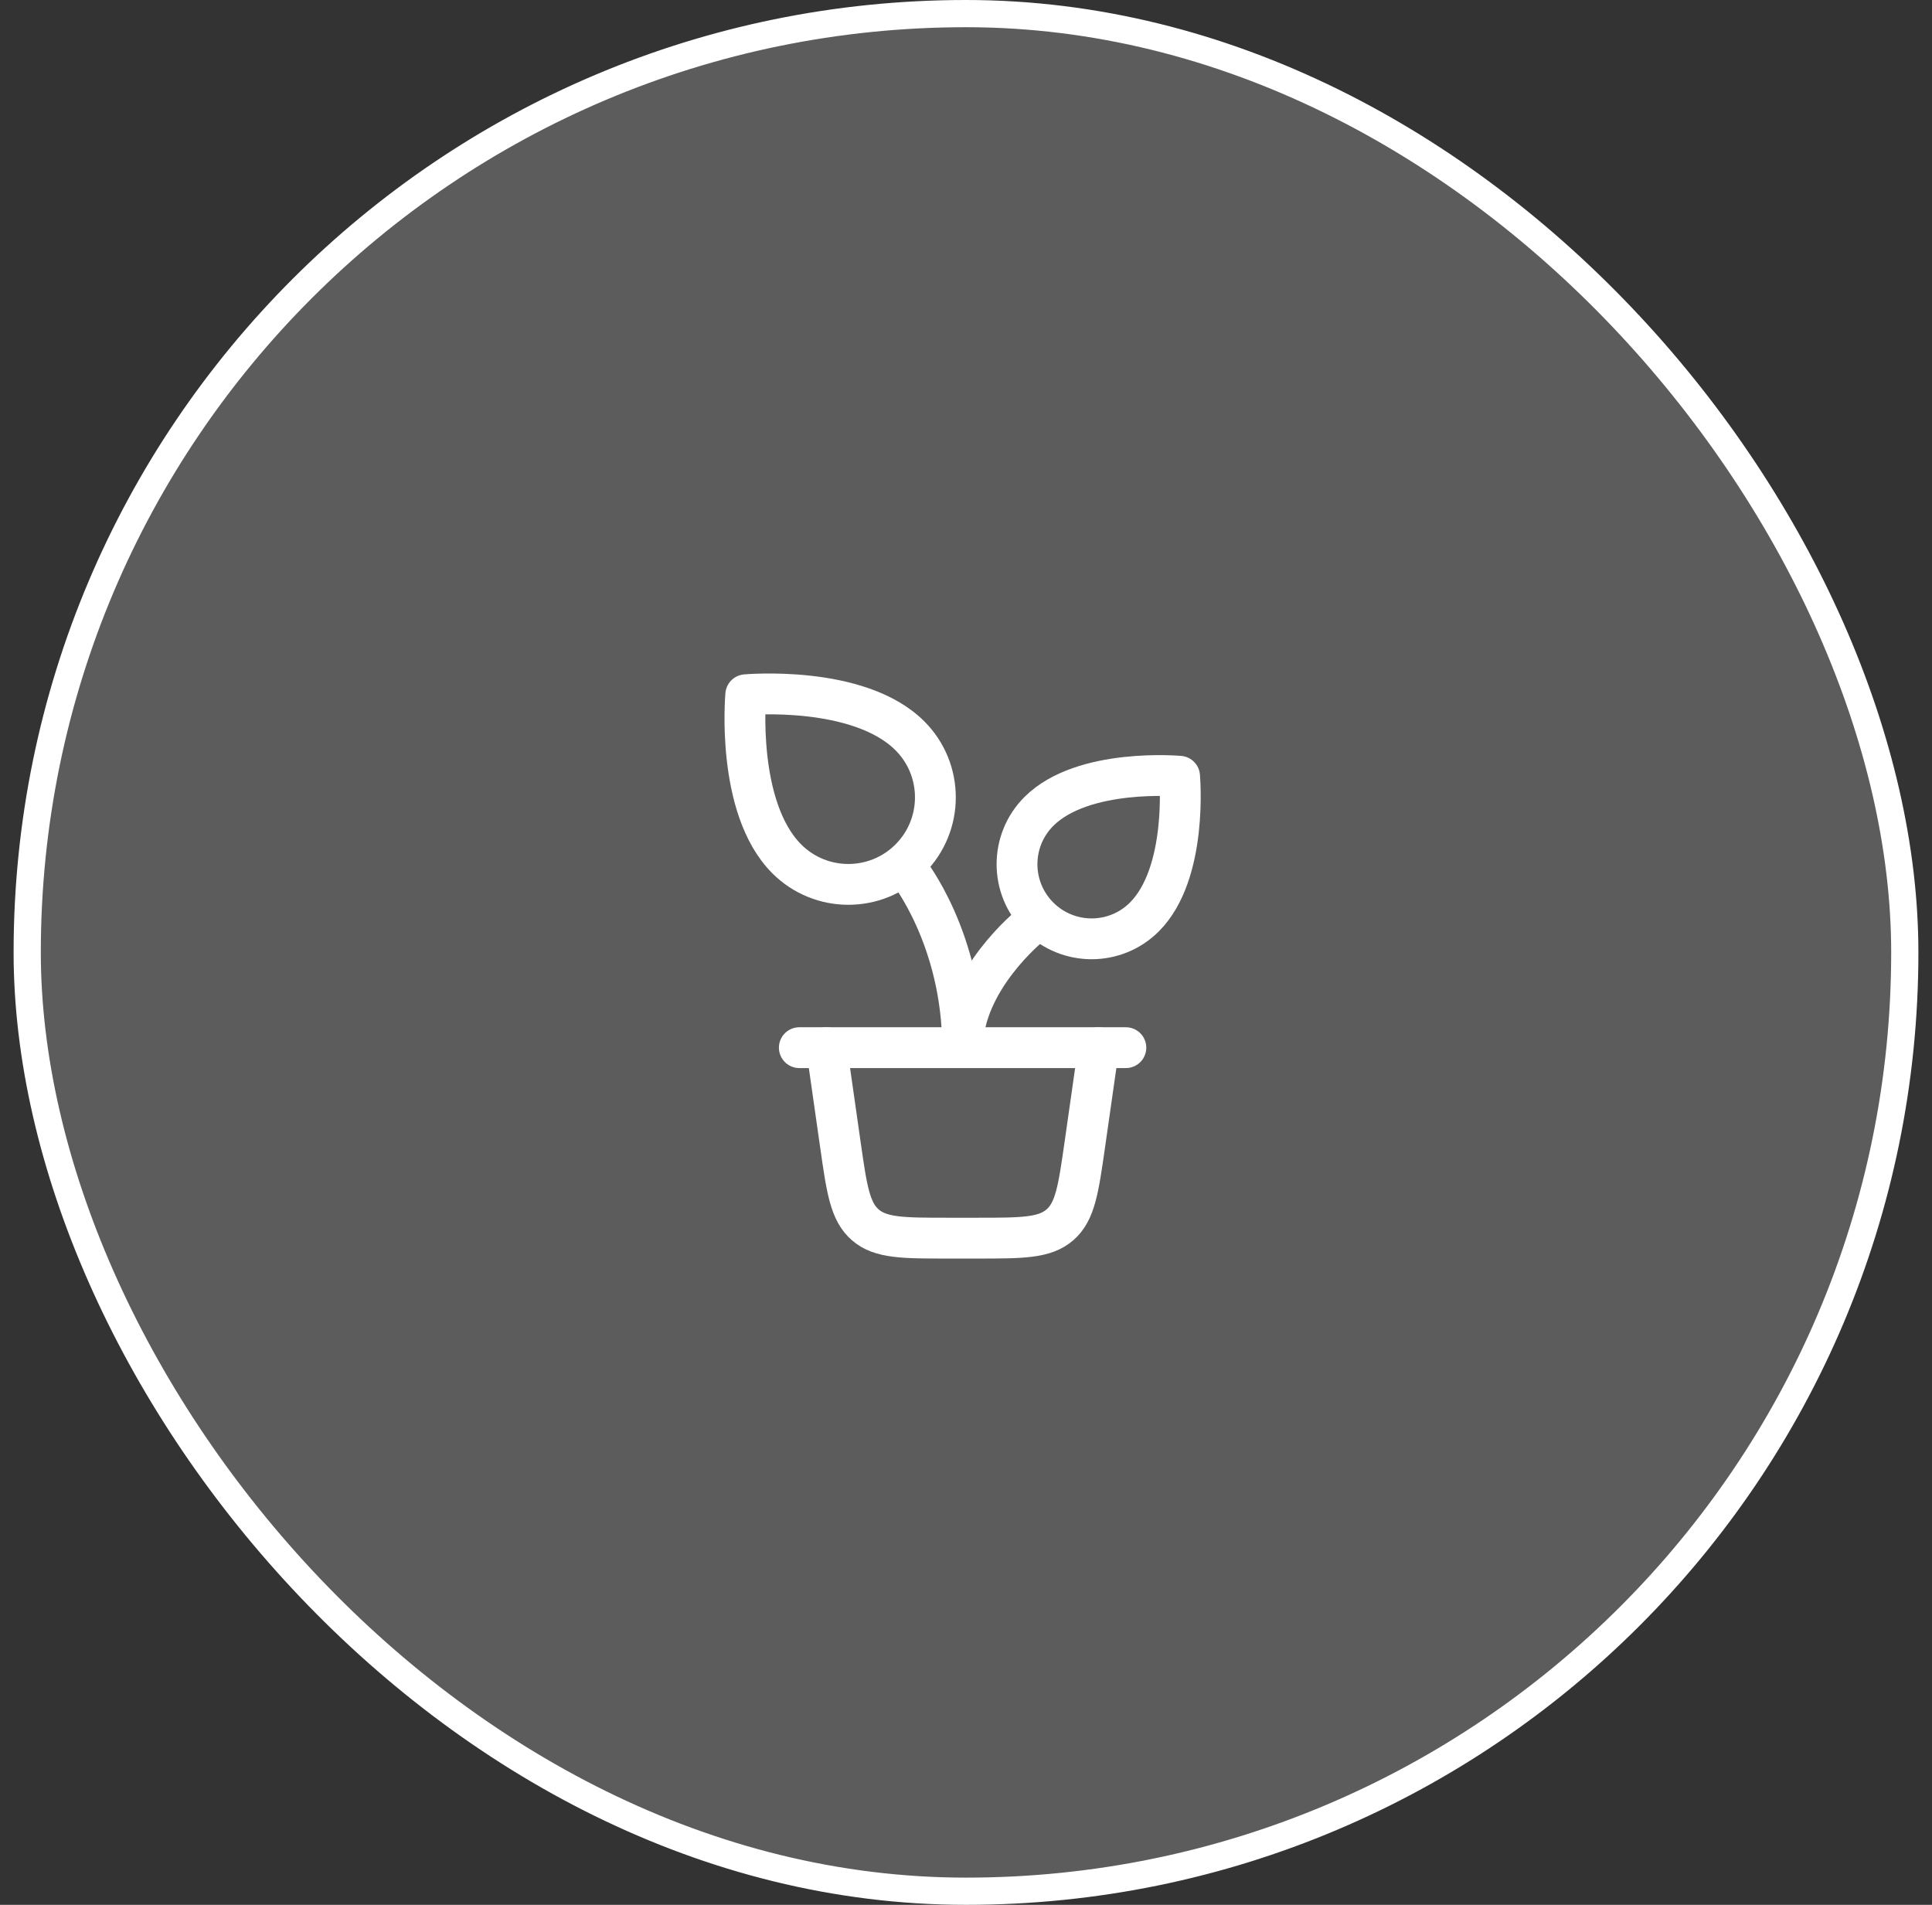
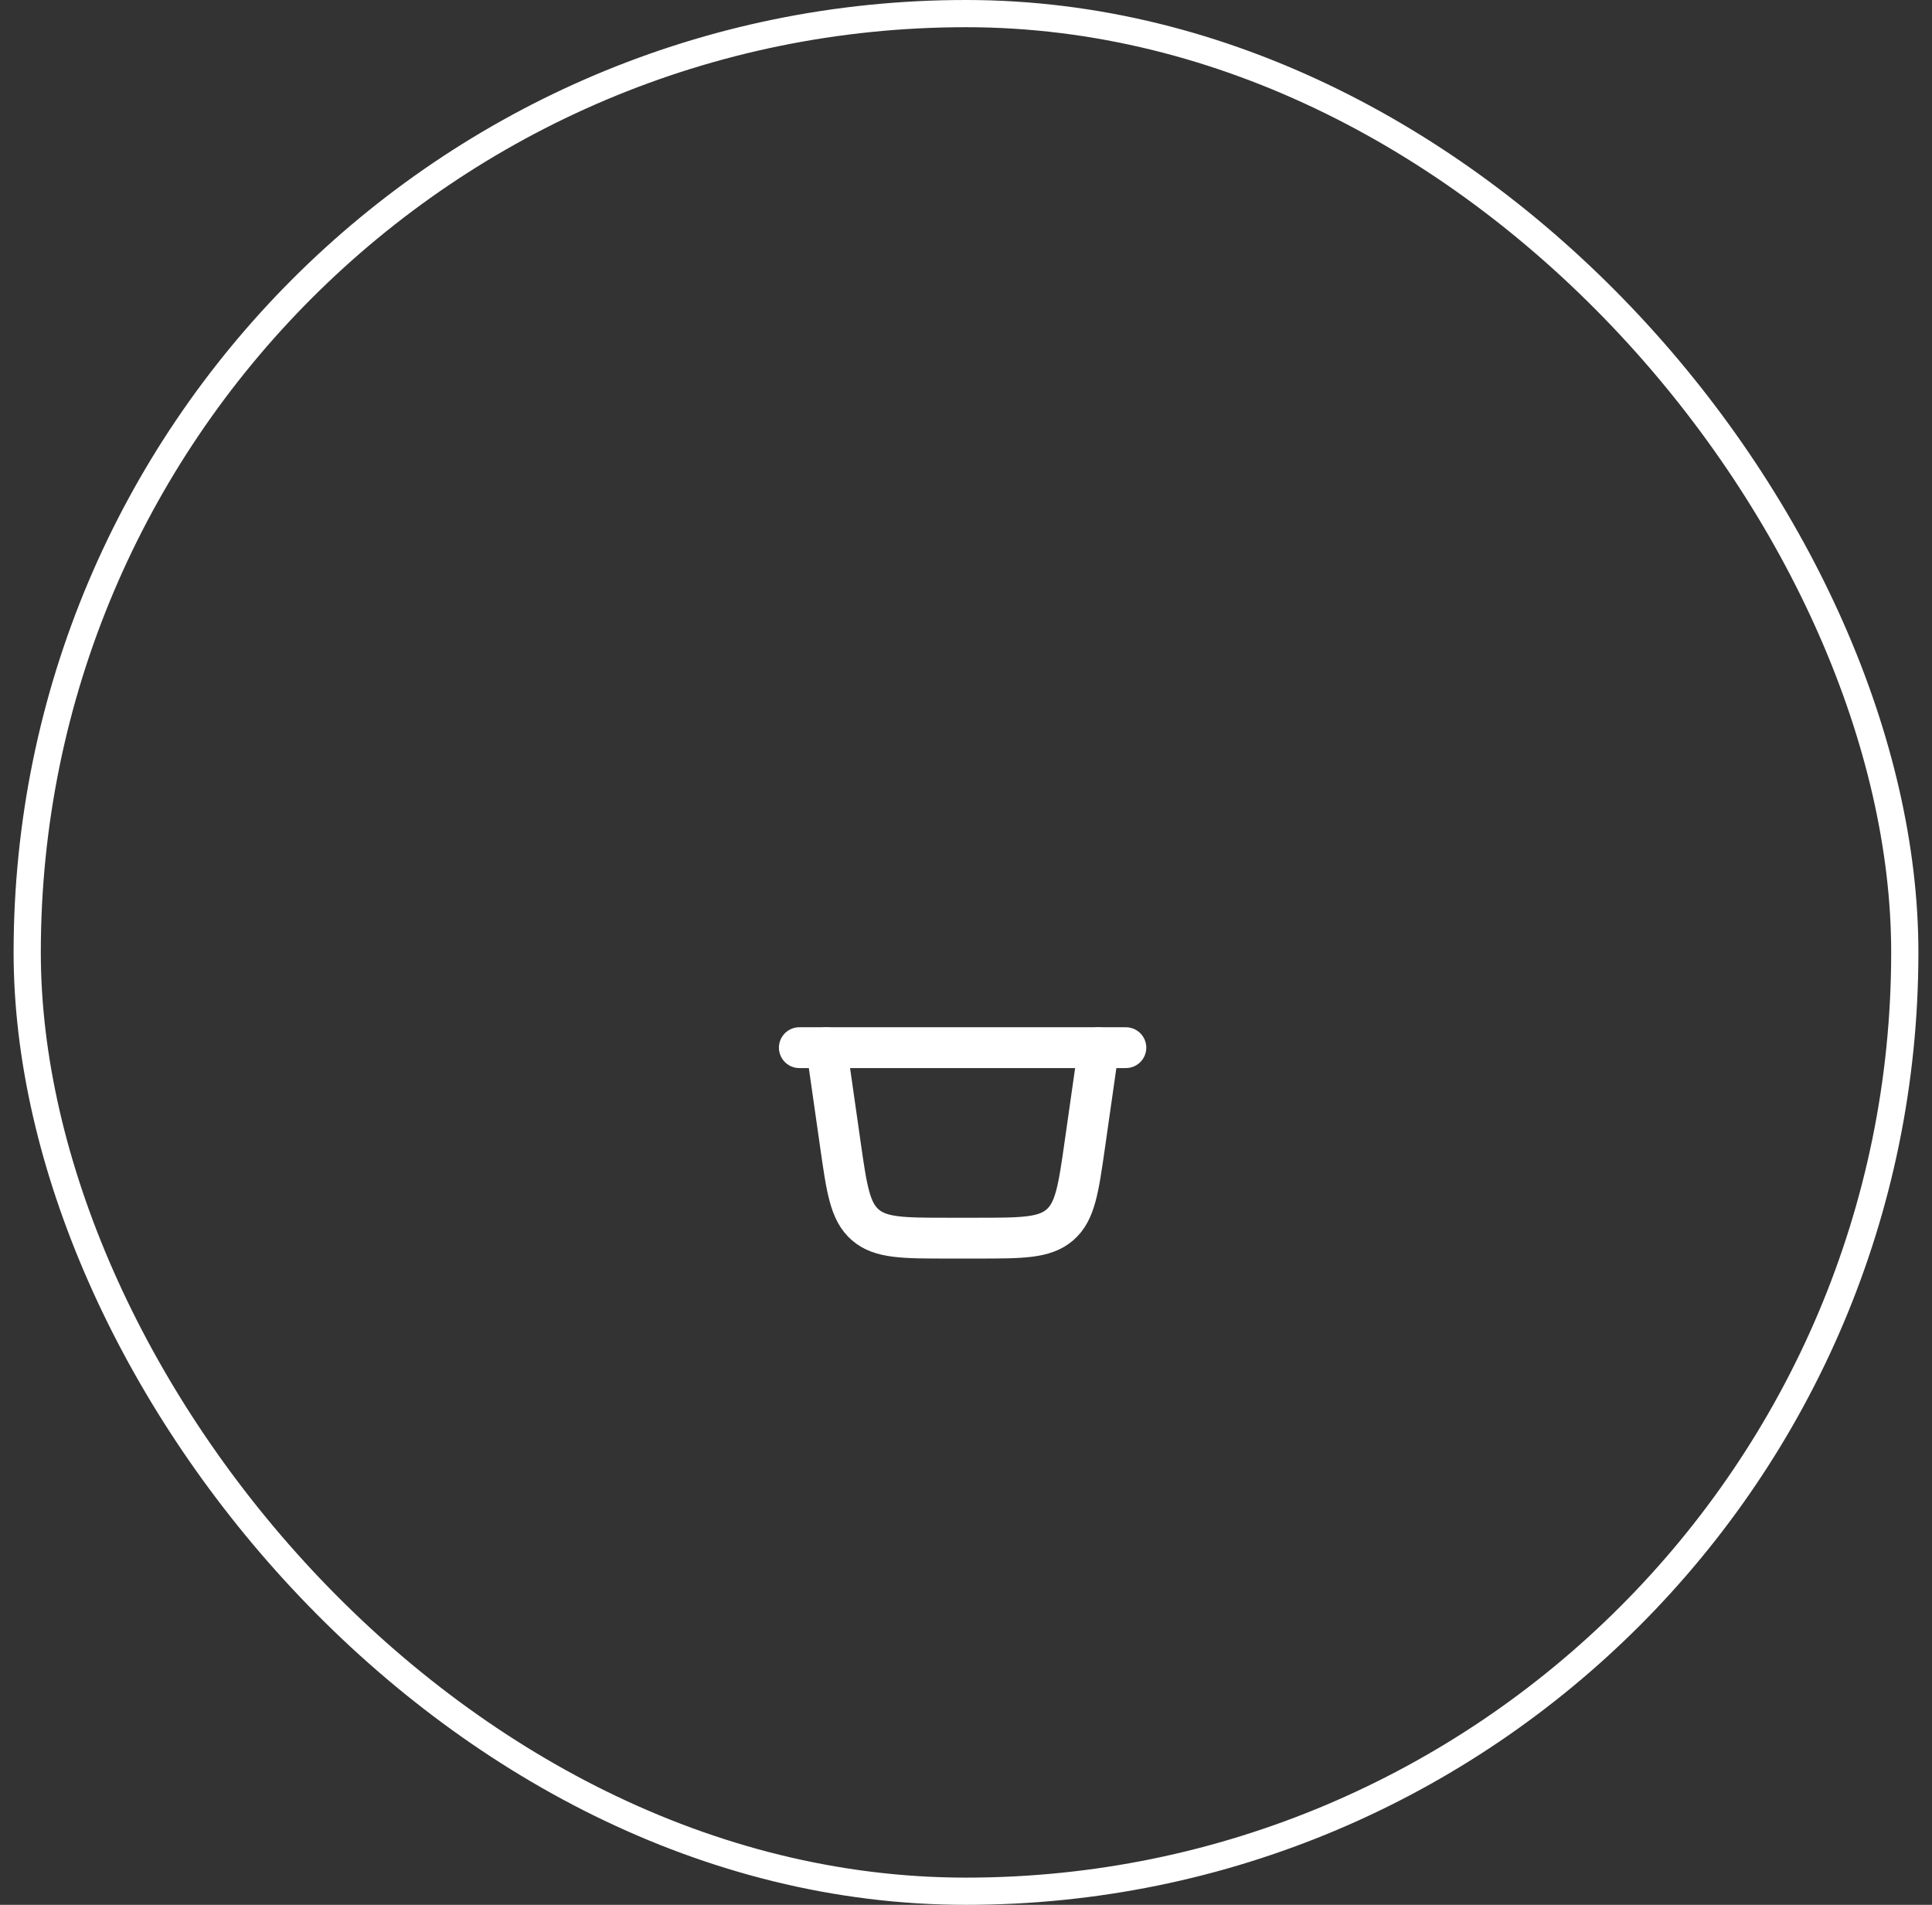
<svg xmlns="http://www.w3.org/2000/svg" width="71" height="70" viewBox="0 0 71 70" fill="none">
  <rect x="0" y="0" width="71" height="70" fill="#333333" stroke="none" />
-   <rect x="1" y="0.5" width="69" height="69" rx="34.5" fill="white" fill-opacity="0.2" />
  <rect x="1" y="0.5" width="69" height="69" rx="34.5" stroke="white" />
-   <path d="M37.875 34C37.875 34 35.375 36 35.375 38.5" stroke="white" stroke-width="1.5" stroke-linecap="round" stroke-linejoin="round" />
  <path d="M29.375 38.5H41.375" stroke="white" stroke-width="1.5" stroke-linecap="round" stroke-linejoin="round" />
  <path d="M30.375 38.5L30.884 42.066C31.118 43.703 31.235 44.522 31.799 45.011C32.363 45.5 33.19 45.5 34.844 45.5H35.906C37.56 45.5 38.387 45.5 38.951 45.011C39.515 44.522 39.632 43.703 39.866 42.066L40.375 38.5" stroke="white" stroke-width="1.5" stroke-linecap="round" stroke-linejoin="round" />
-   <path d="M33.438 31.563C34.687 30.314 34.687 28.288 33.438 27.039C31.553 25.154 27.406 25.531 27.406 25.531C27.406 25.531 27.029 29.678 28.914 31.563C30.163 32.812 32.189 32.812 33.438 31.563Z" stroke="white" stroke-width="1.5" stroke-linecap="round" stroke-linejoin="round" />
-   <path d="M38.178 33.697C39.249 34.768 40.985 34.768 42.056 33.697C43.672 32.081 43.349 28.526 43.349 28.526C43.349 28.526 39.794 28.203 38.178 29.819C37.107 30.89 37.107 32.626 38.178 33.697Z" stroke="white" stroke-width="1.5" stroke-linecap="round" stroke-linejoin="round" />
-   <path d="M33.375 32C33.375 32 35.375 34.5 35.375 38.499" stroke="white" stroke-width="1.5" stroke-linecap="round" stroke-linejoin="round" />
</svg>